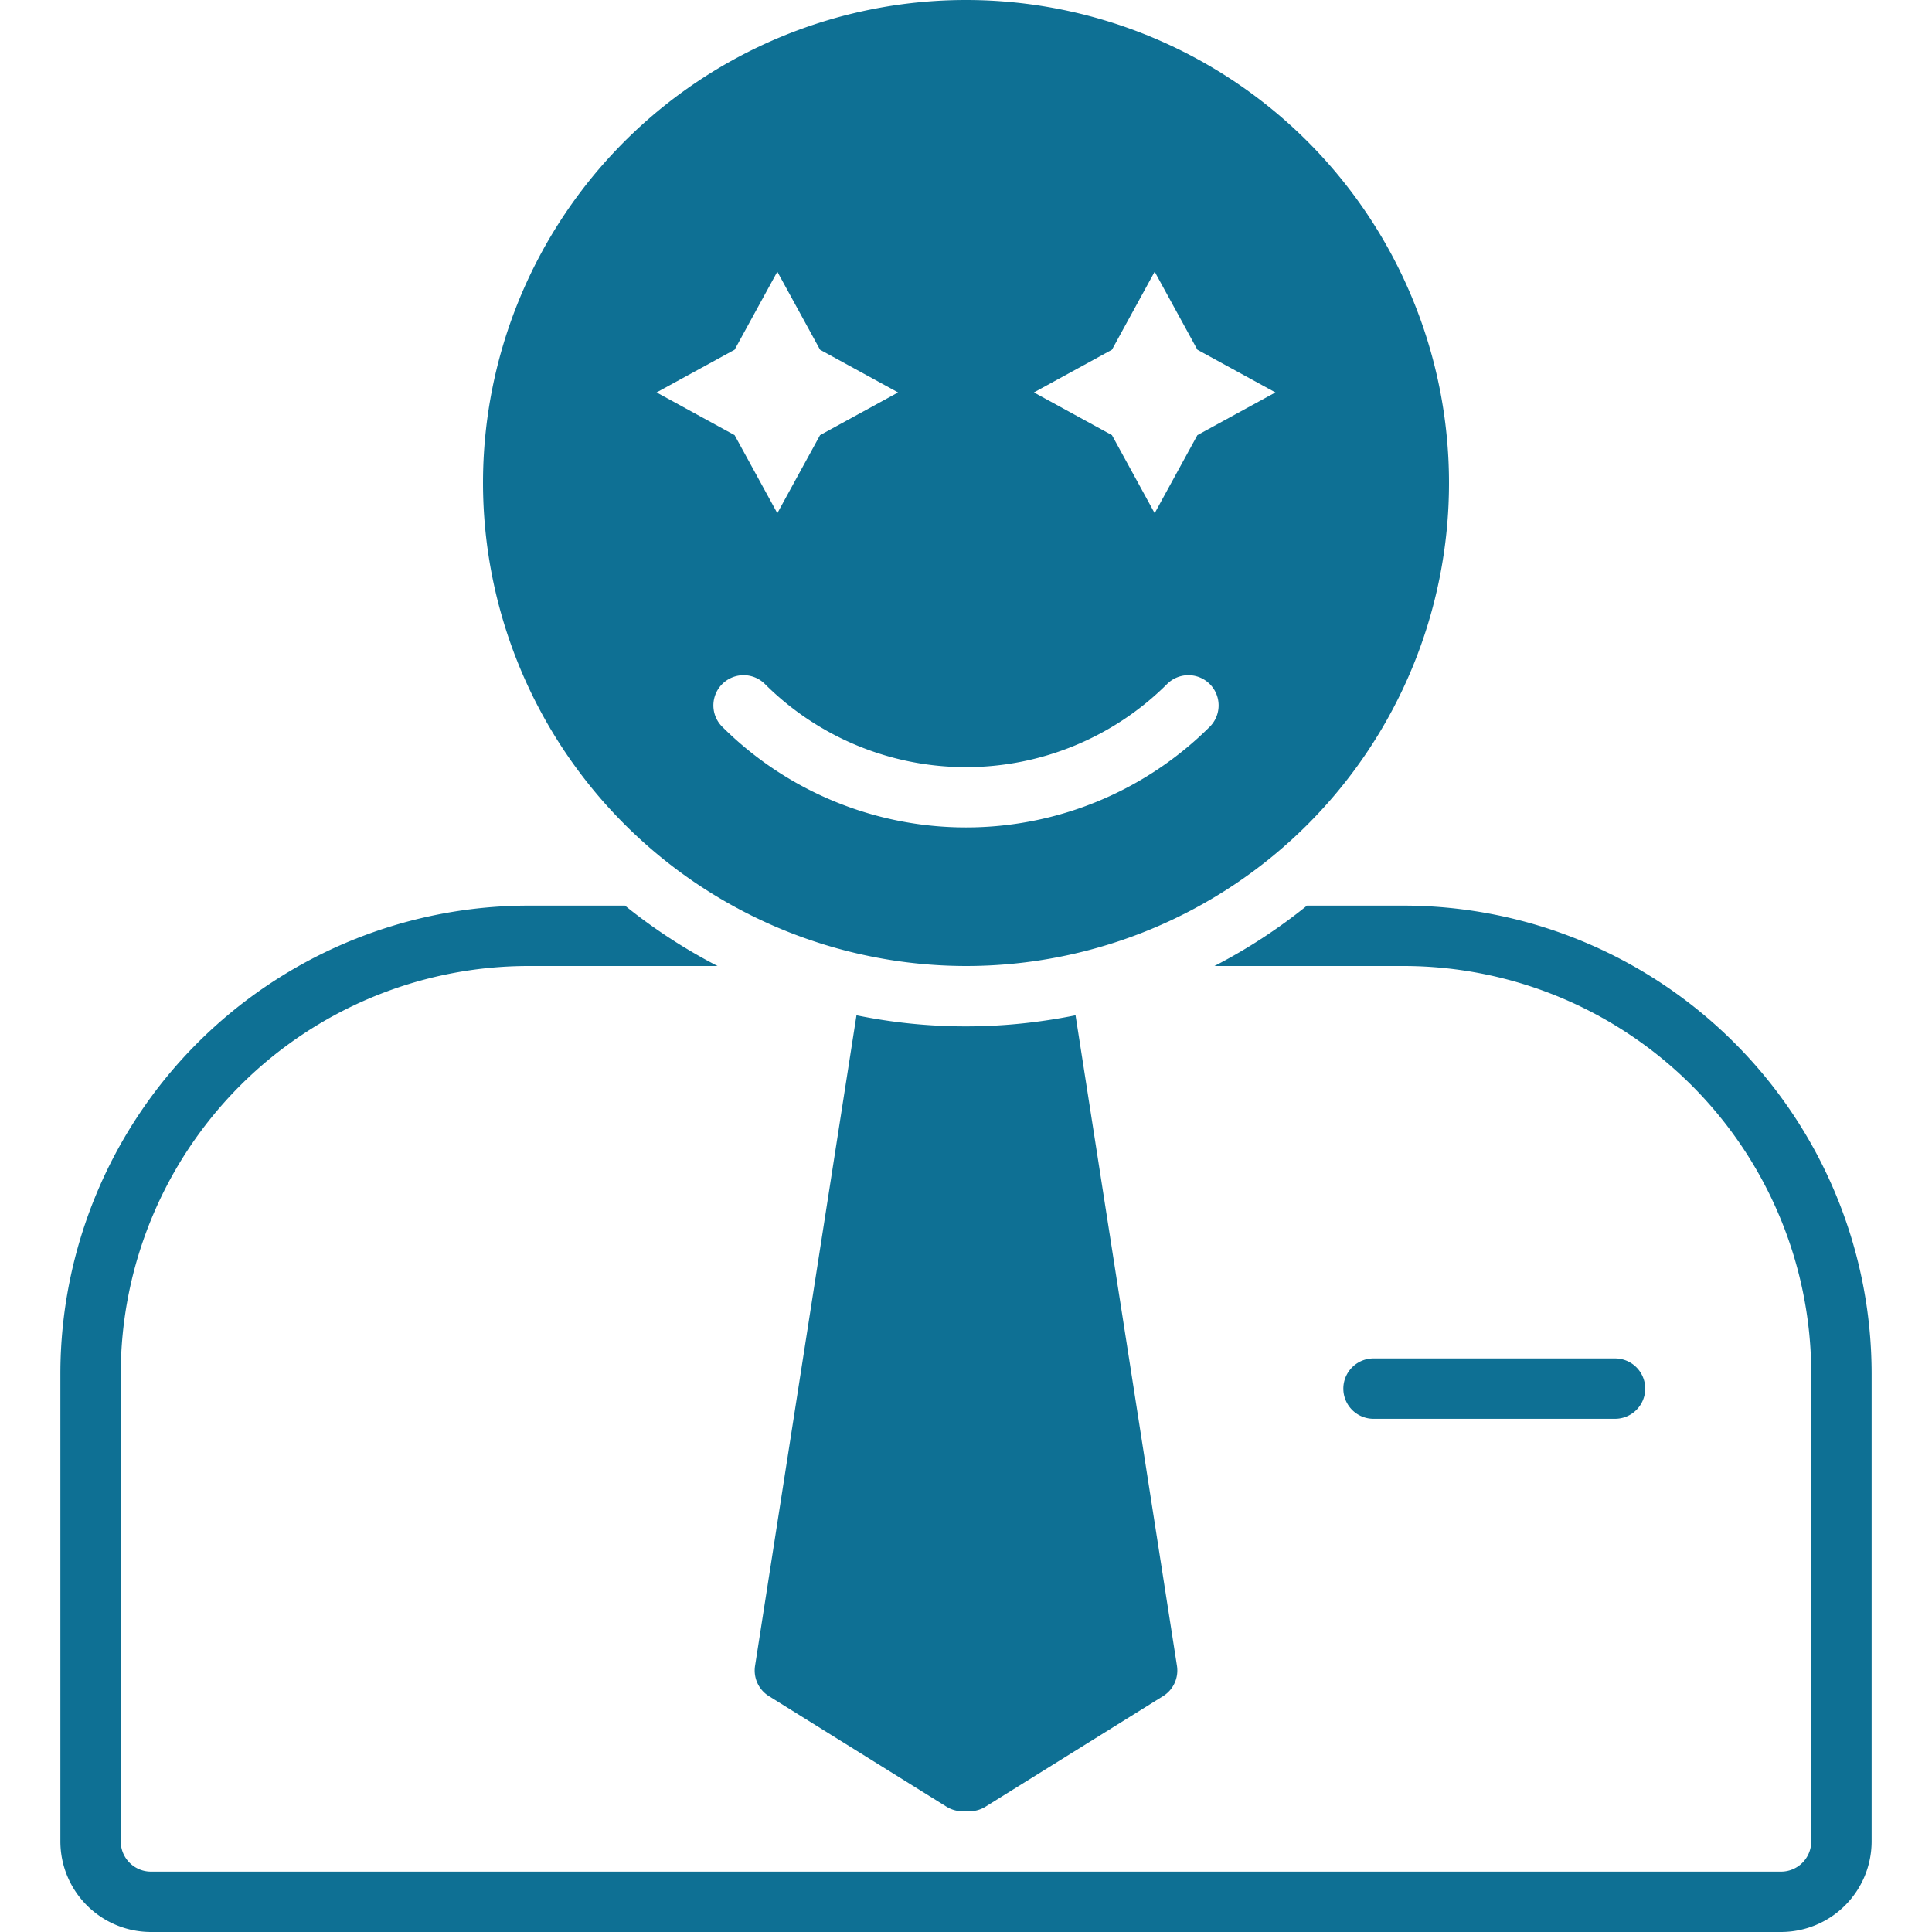
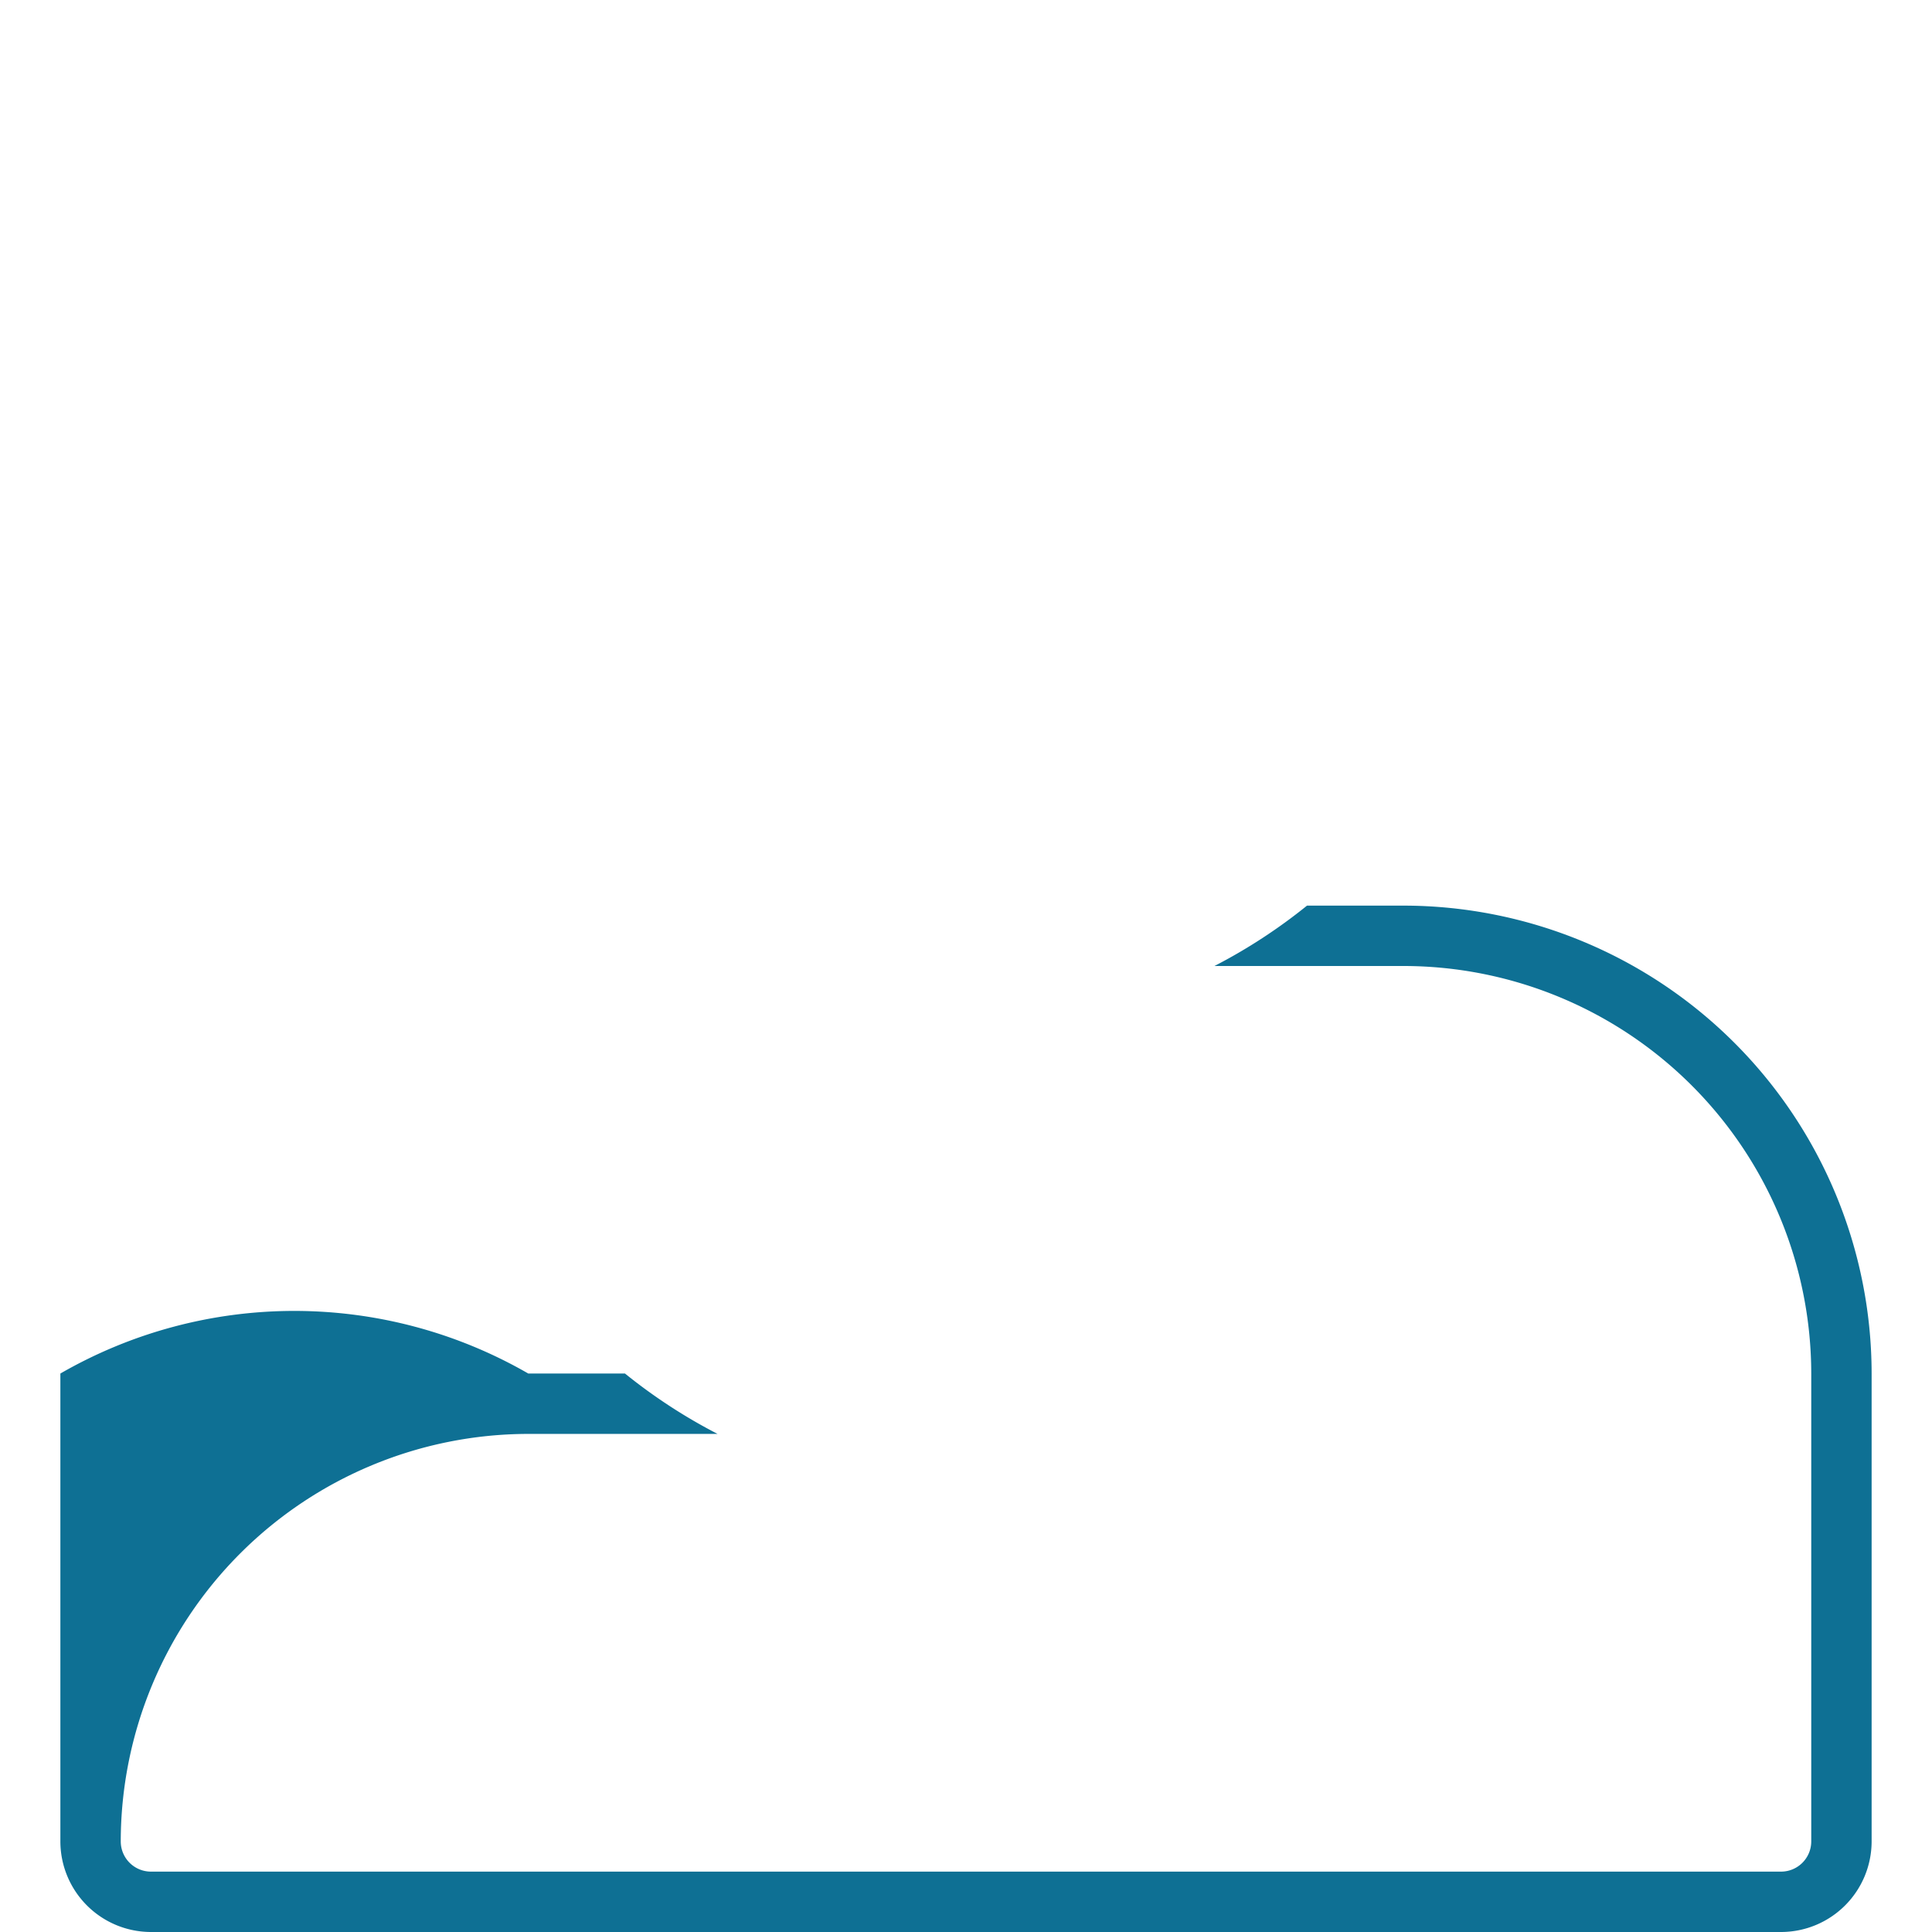
<svg xmlns="http://www.w3.org/2000/svg" width="288" height="288">
  <svg width="288" height="288" data-name="Layer 1" viewBox="0 0 128 128">
-     <path fill="#0e7094" d="M93 60h-6.407a36.106 36.106 0 0 1-6.132 4H93a27.03 27.03 0 0 1 27 27v31a2.002 2.002 0 0 1-2 2H10a2.002 2.002 0 0 1-2-2V91a27.03 27.03 0 0 1 27-27h12.54a36.106 36.106 0 0 1-6.133-4H35A31.035 31.035 0 0 0 4 91v31a6.007 6.007 0 0 0 6 6h108a6.007 6.007 0 0 0 6-6V91a31.035 31.035 0 0 0-31-31Z" class="color000 svgShape" />
-     <path fill="#0e7094" d="M64 68a36.024 36.024 0 0 1-7.256-.735l-6.72 43.102a2 2 0 0 0 .919 2.006l11.765 7.325a1.999 1.999 0 0 0 1.057.302h.47a1.996 1.996 0 0 0 1.057-.302l11.765-7.325a2 2 0 0 0 .92-2.006l-6.72-43.102a35.83 35.83 0 0 1-1.96.342h-.002A36.13 36.13 0 0 1 64 68zm0-4a32 32 0 1 0-32-32 32.036 32.036 0 0 0 32 32zm9.67-40.83L76.5 18l2.83 5.17L84.5 26l-5.17 2.83L76.5 34l-2.83-5.17L68.5 26zm3.65 22.15a2.001 2.001 0 1 1 2.83 2.83 22.887 22.887 0 0 1-32.3 0 2.001 2.001 0 0 1 2.83-2.83 18.867 18.867 0 0 0 26.64 0zM48.67 23.17 51.5 18l2.83 5.17L59.5 26l-5.17 2.83L51.5 34l-2.83-5.17L43.5 26zM107 94a2 2 0 0 0 0-4H91a2 2 0 0 0 0 4z" class="color000 svgShape" />
+     <path fill="#0e7094" d="M93 60h-6.407a36.106 36.106 0 0 1-6.132 4H93a27.03 27.03 0 0 1 27 27v31a2.002 2.002 0 0 1-2 2H10a2.002 2.002 0 0 1-2-2a27.03 27.03 0 0 1 27-27h12.54a36.106 36.106 0 0 1-6.133-4H35A31.035 31.035 0 0 0 4 91v31a6.007 6.007 0 0 0 6 6h108a6.007 6.007 0 0 0 6-6V91a31.035 31.035 0 0 0-31-31Z" class="color000 svgShape" />
  </svg>
</svg>